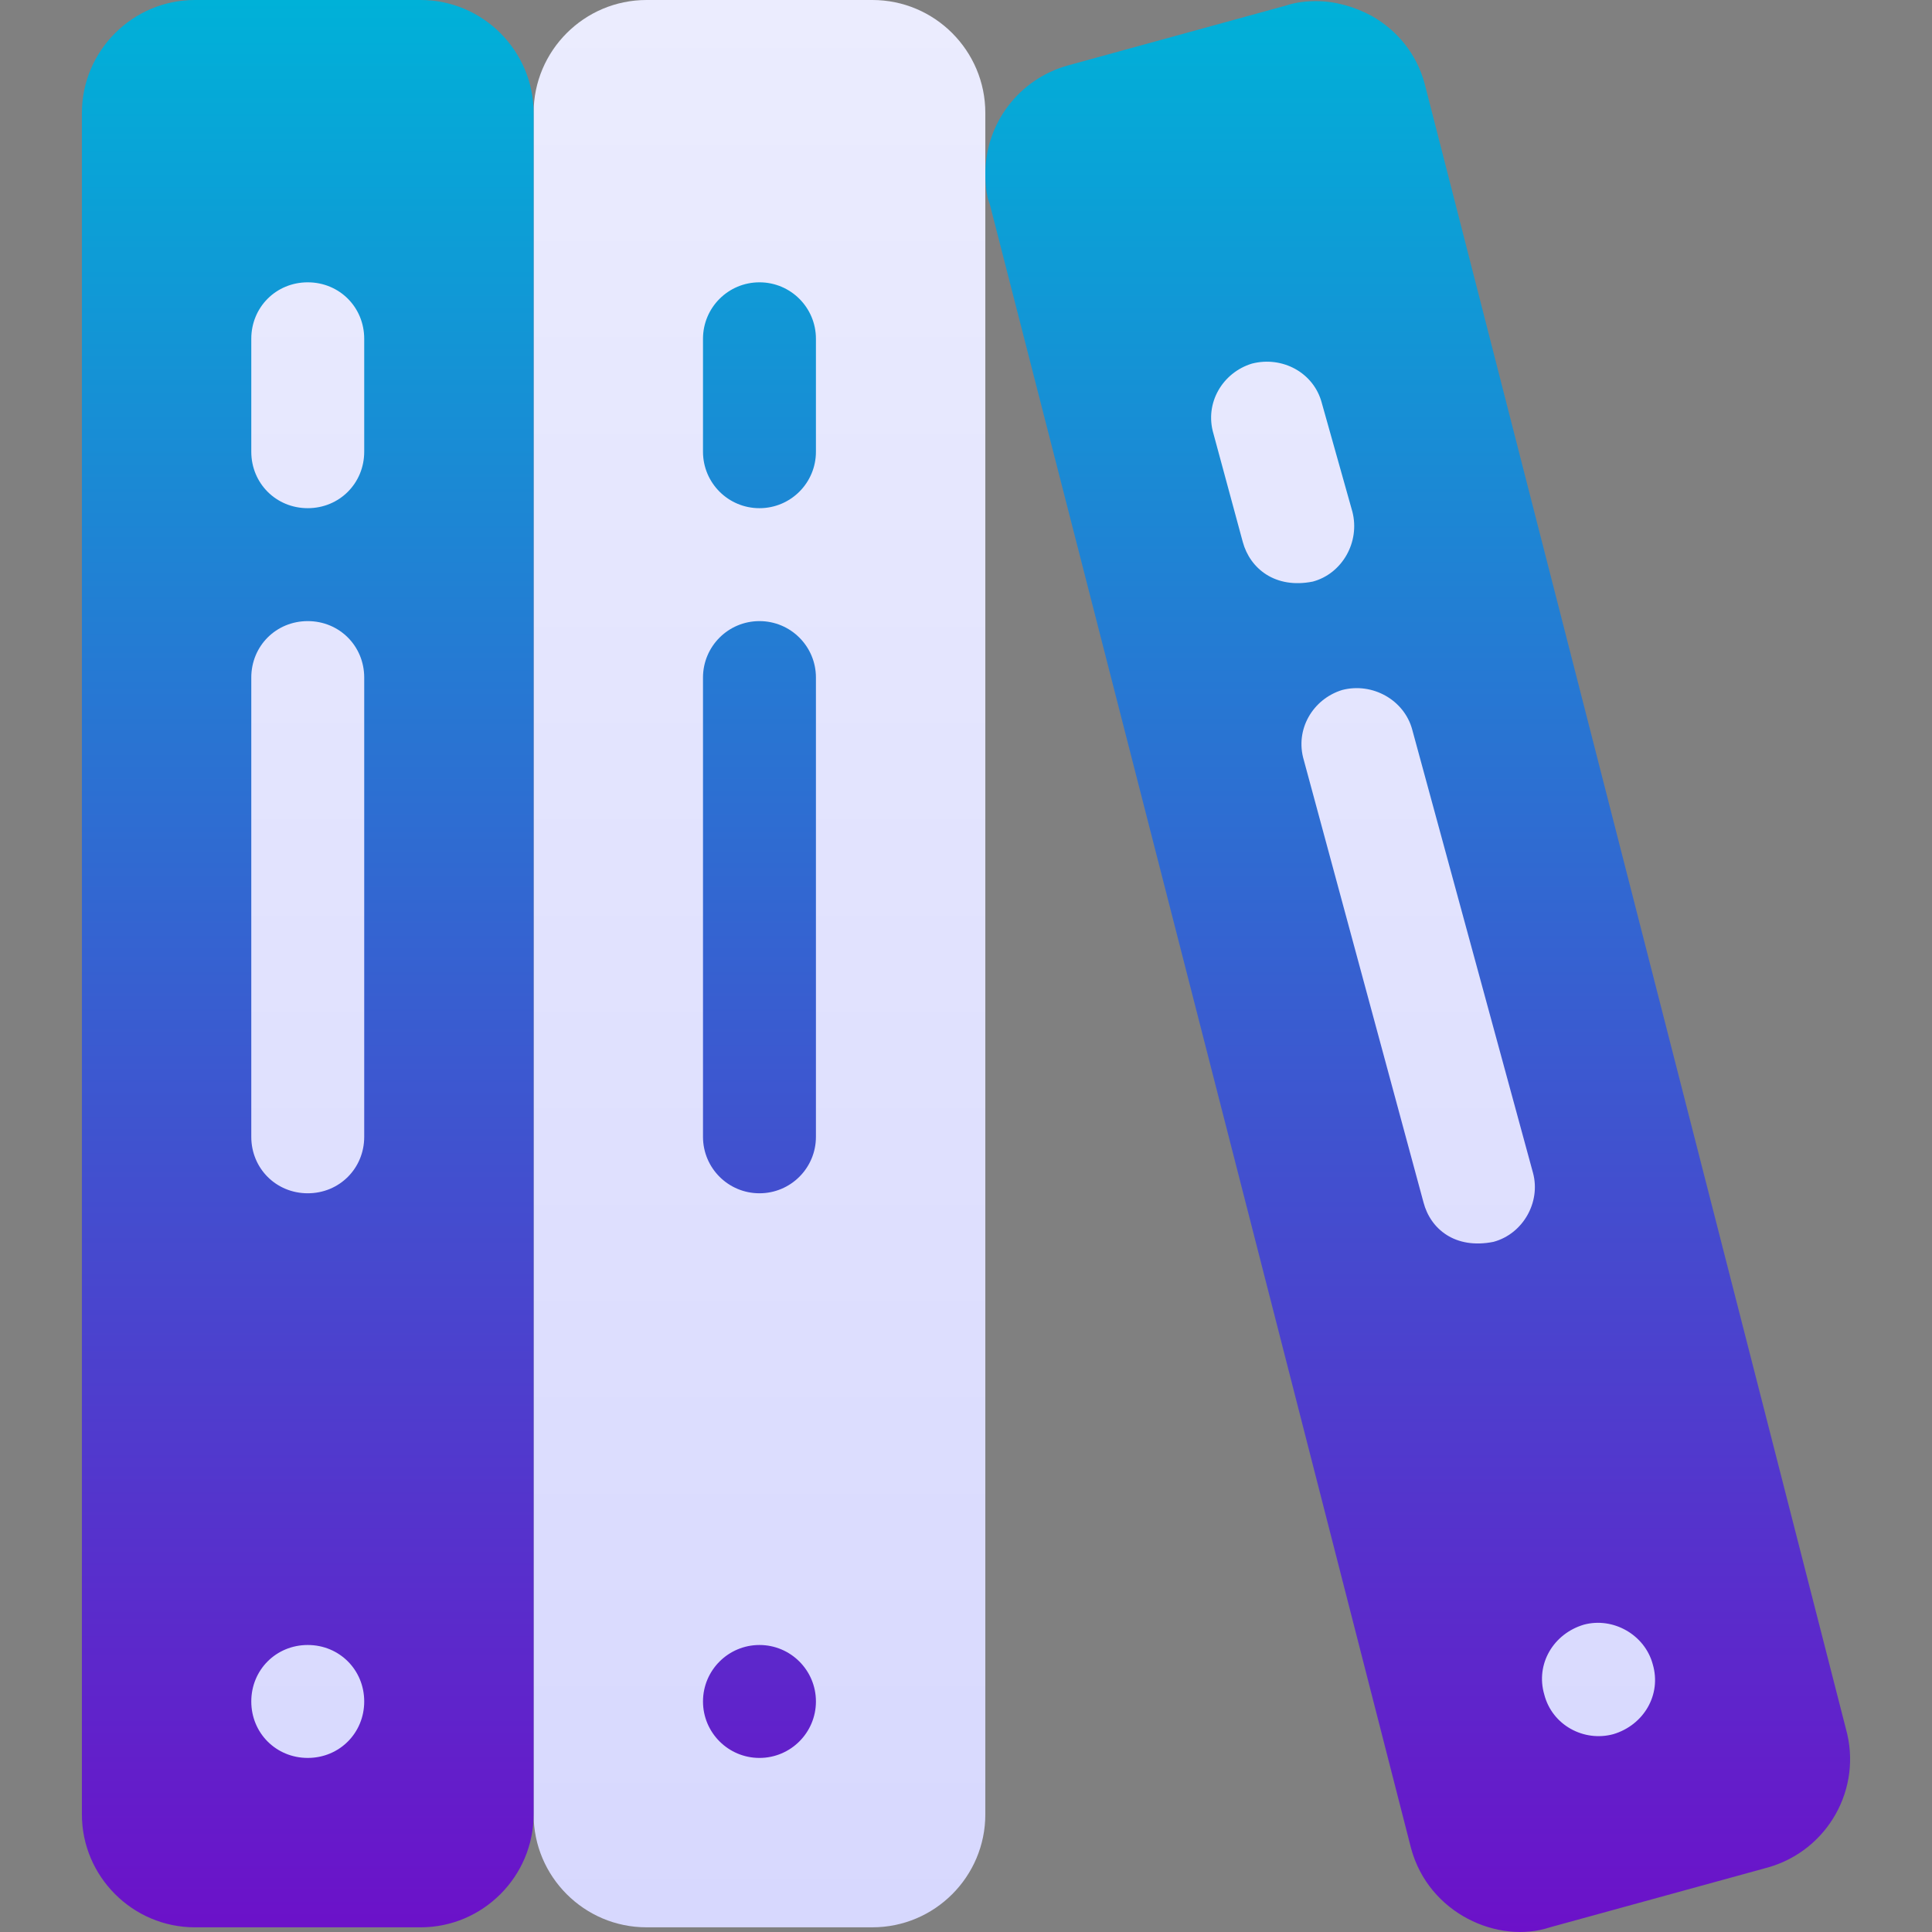
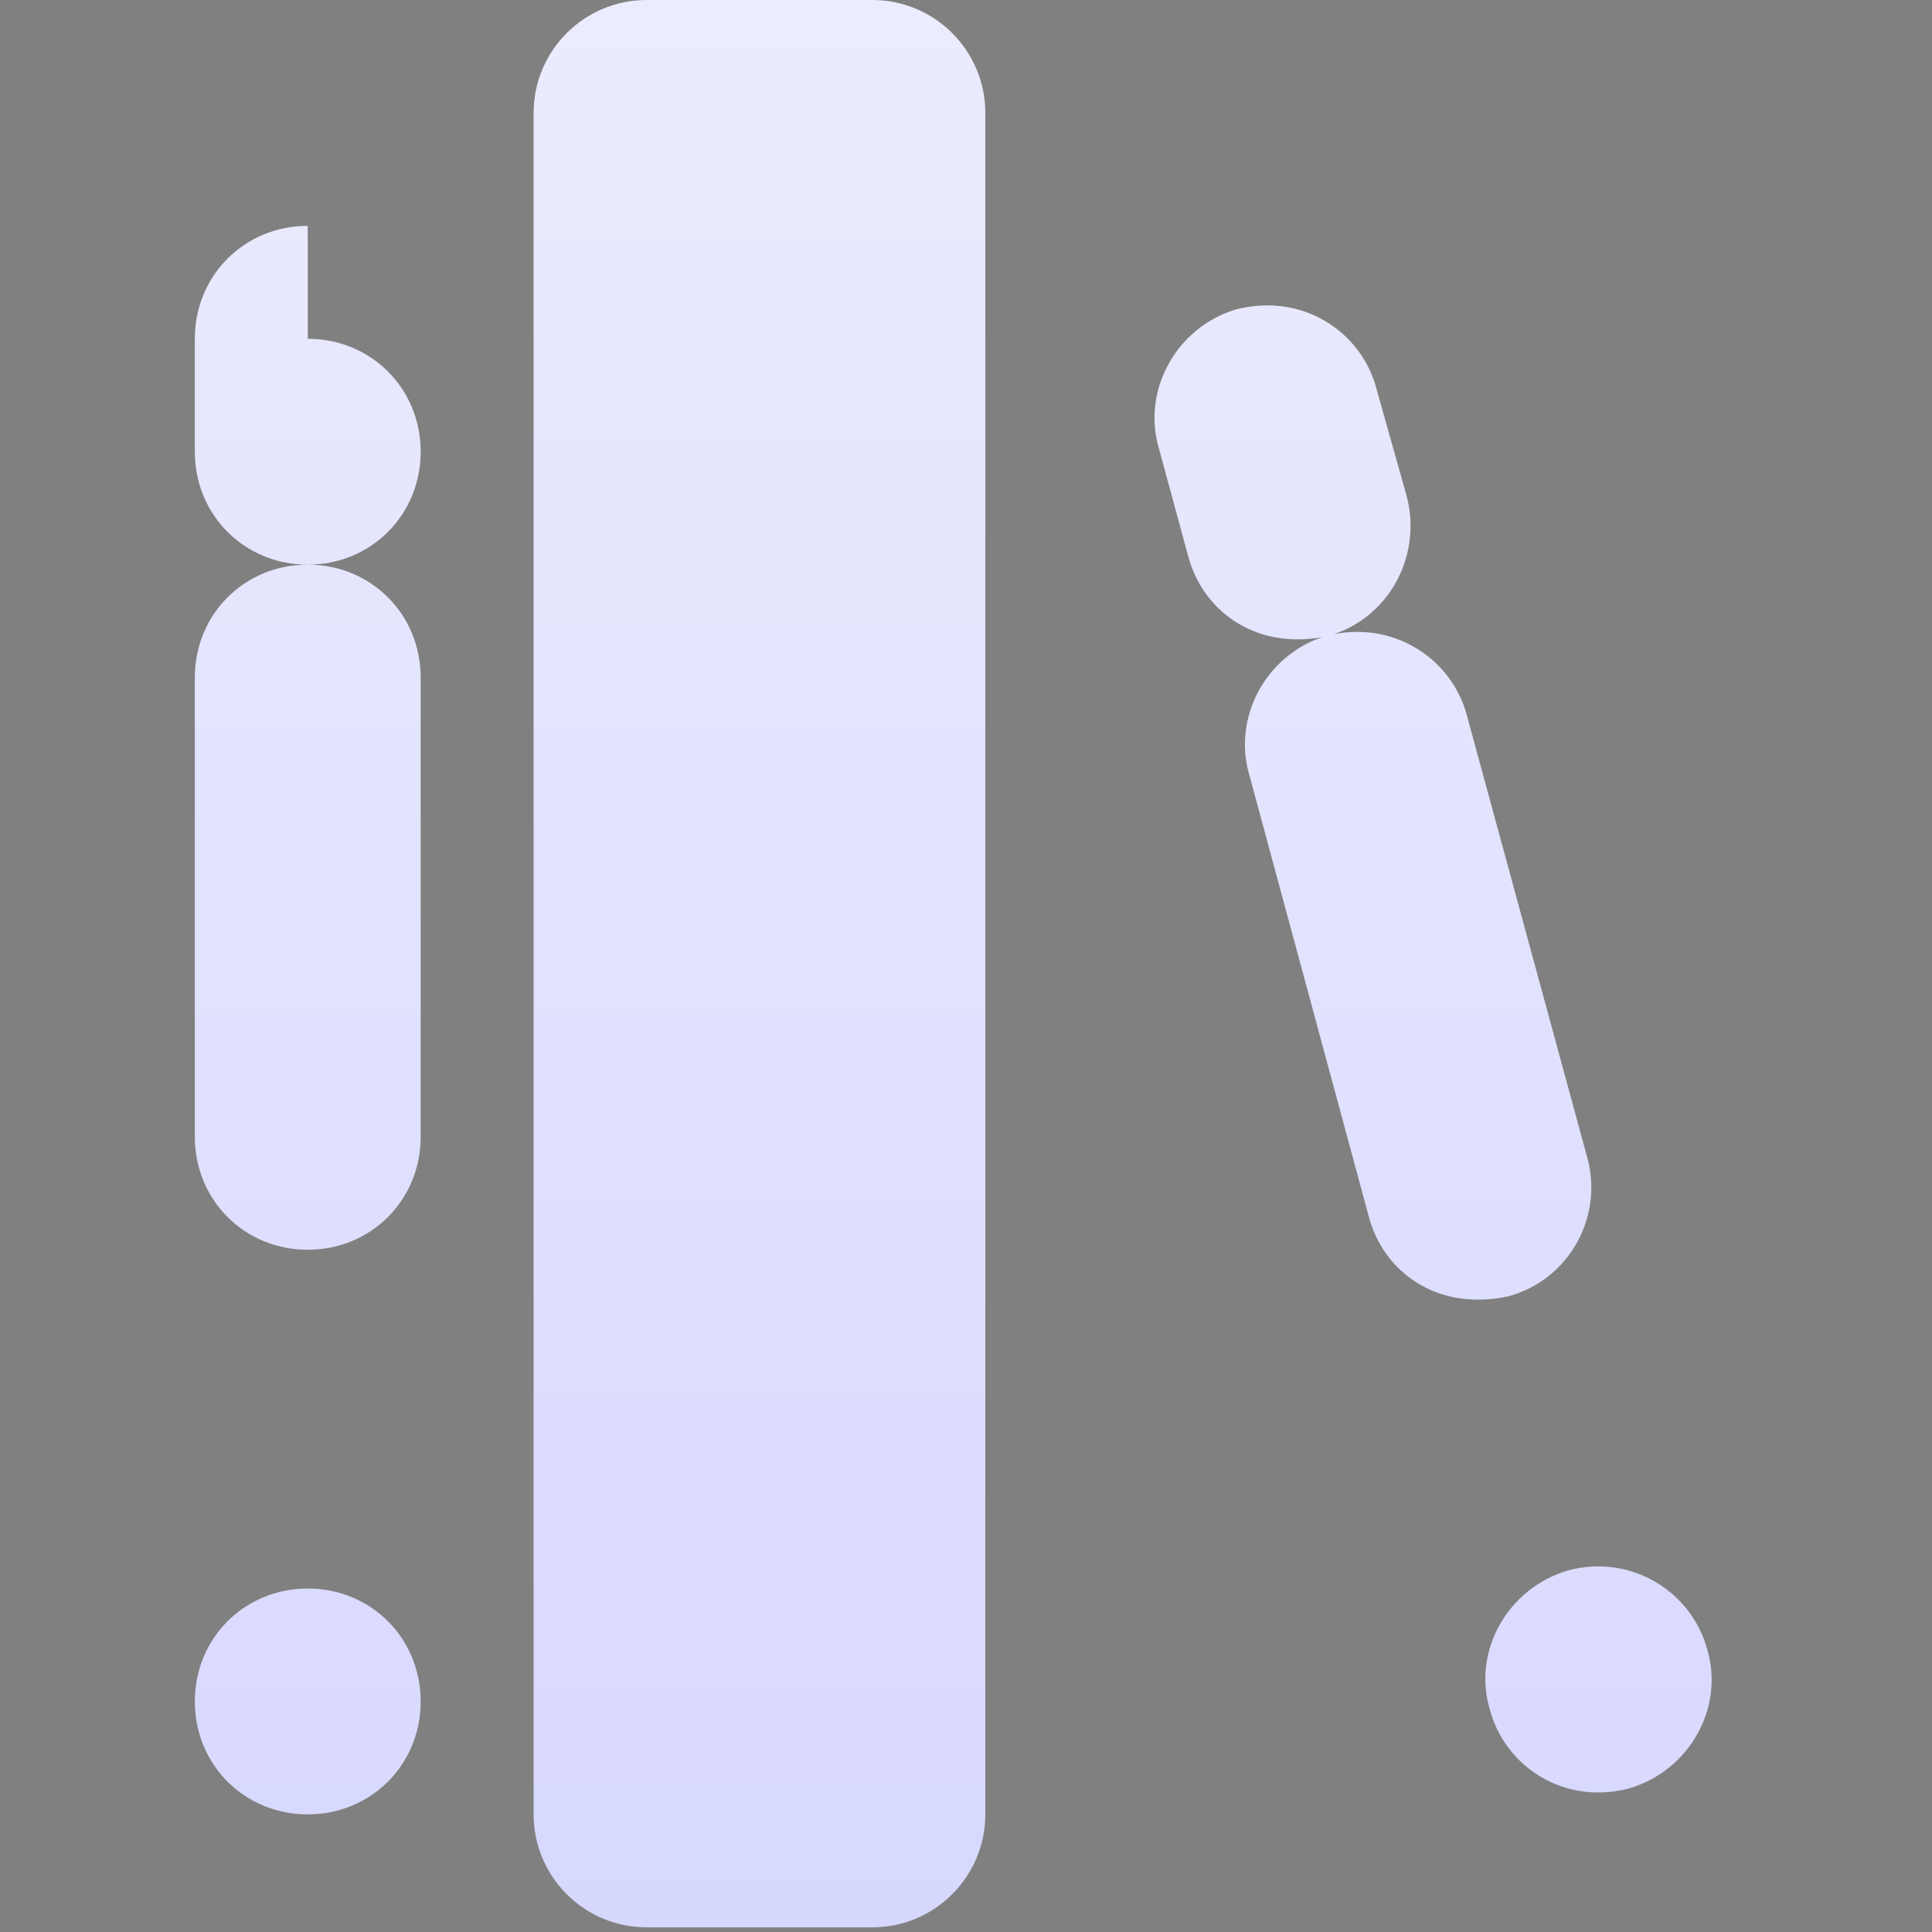
<svg xmlns="http://www.w3.org/2000/svg" version="1.1" width="512" height="512" x="0" y="0" viewBox="0 0 513.244 513.244" style="enable-background:new 0 0 512 512" xml:space="preserve" class="">
  <rect x="0" y="0" width="513.244" height="513.244" fill="#808080" stroke="none" />
  <g>
    <linearGradient id="a" x1="253.234" x2="253.234" y1="512" y2="0" gradientUnits="userSpaceOnUse">
      <stop stop-opacity="1" stop-color="#d7d8fe" offset="0" />
      <stop stop-opacity="1" stop-color="#ebecfe" offset="1" />
    </linearGradient>
    <linearGradient id="b" x1="256.622" x2="256.622" y1="513.244" y2="0" gradientUnits="userSpaceOnUse">
      <stop stop-opacity="1" stop-color="#6c11c9" offset="0" />
      <stop stop-opacity="1" stop-color="#00b1d8" offset="1" />
    </linearGradient>
-     <path fill="url(#a)" d="M51.755 180v122c0 16.816 13.184 30 30 30s30-13.184 30-30V180c0-16.816-13.184-30-30-30s-30 13.184-30 30zm30-120c-16.816 0-30 13.184-30 30v30c0 16.816 13.184 30 30 30s30-13.184 30-30V90c0-16.816-13.184-30-30-30zm0 362c-16.816 0-30 13.184-30 30s13.184 30 30 30 30-13.184 30-30-13.184-30-30-30zm339.932-114.404-32.051-117.723c-3.881-14.343-18.456-24.629-35.232-21.422 14.764-4.969 23.384-20.877 19.294-36.615l-8.027-28.521c-3.942-15.191-19.734-25.753-37.5-21.064-15.791 4.849-24.844 21.548-20.303 36.87l7.822 28.784c3.724 13.84 17.083 24.635 35.545 21.353-15.2 5.212-23.797 21.542-19.344 36.626l31.729 117.283c3.724 14.292 17.691 25.349 37.061 21.211 15.908-4.307 25.341-20.772 21.006-36.782zm31.845 130.576c-4.159-15.37-20.263-25.504-37.061-20.962-16.025 4.775-25.283 21.475-20.742 36.724 3.939 15.327 19.761 25.752 37.119 21.152 16.026-4.775 25.284-21.475 20.684-36.914zM231.755 0h-60c-16.553 0-30 13.462-30 30v452c0 16.538 13.447 30 30 30h60c16.553 0 30-13.462 30-30V30c0-16.538-13.447-30-30-30z" opacity="1" data-original="url(#a)" class="" />
-     <path fill="url(#b)" d="M111.755 0h-60c-16.501 0-30 13.5-30 30v452c0 16.5 13.499 30 30 30h60c16.501 0 30-13.5 30-30V30c0-16.5-13.499-30-30-30zm-30 467c-8.401 0-15-6.601-15-15 0-8.401 6.599-15 15-15s15 6.599 15 15c0 8.399-6.599 15-15 15zm15-165c0 8.399-6.599 15-15 15s-15-6.601-15-15V180c0-8.401 6.599-15 15-15s15 6.599 15 15zm0-182c0 8.399-6.599 15-15 15s-15-6.601-15-15V90c0-8.401 6.599-15 15-15s15 6.599 15 15zm393.6 339.2-111.899-437c-2.098-7.8-7.2-14.101-14.103-18-4.497-2.4-9.598-3.9-14.7-3.9-2.695 0-5.398.298-8.101 1.199l-57.898 15.899C270.756 21 261.755 32.699 261.755 46.199c0 4.201.601 6.601 1.201 8.101L374.855 491c4.683 17.376 23.2 25.558 36.899 21l57.898-15.901c15.902-4.499 25.203-21 20.703-36.899zM330.156 144l-7.8-28.8c-2.402-8.099 2.399-16.2 10.199-18.6 8.101-2.1 16.498 2.4 18.6 10.501l8.101 28.799c2.102 8.101-2.703 16.5-10.499 18.6-10.003 1.999-16.681-3.467-18.601-10.5zm66.599 185.9c-10.193 2.039-16.75-3.4-18.6-10.501L346.357 201.9c-2.402-8.101 2.399-16.199 10.195-18.6 8.101-2.101 16.501 2.701 18.604 10.499L407.254 311.6c2.099 7.798-2.699 16.2-10.499 18.3zm31.802 130.799c-7.8 2.101-16.201-2.4-18.303-10.499-2.399-8.101 2.402-16.201 10.503-18.6 7.8-2.1 16.201 2.699 18.296 10.5 2.402 8.1-2.396 16.199-10.496 18.599zM201.755 75c-8.291 0-15 6.709-15 15v30c0 8.291 6.709 15 15 15s15-6.709 15-15V90c0-8.291-6.709-15-15-15zm0 90c-8.291 0-15 6.709-15 15v122c0 8.291 6.709 15 15 15s15-6.709 15-15V180c0-8.291-6.709-15-15-15zm0 272c-8.284 0-15 6.716-15 15s6.716 15 15 15 15-6.716 15-15-6.716-15-15-15z" opacity="1" data-original="url(#b)" class="" />
+     <path fill="url(#a)" d="M51.755 180v122c0 16.816 13.184 30 30 30s30-13.184 30-30V180c0-16.816-13.184-30-30-30s-30 13.184-30 30zm30-120c-16.816 0-30 13.184-30 30v30c0 16.816 13.184 30 30 30s30-13.184 30-30c0-16.816-13.184-30-30-30zm0 362c-16.816 0-30 13.184-30 30s13.184 30 30 30 30-13.184 30-30-13.184-30-30-30zm339.932-114.404-32.051-117.723c-3.881-14.343-18.456-24.629-35.232-21.422 14.764-4.969 23.384-20.877 19.294-36.615l-8.027-28.521c-3.942-15.191-19.734-25.753-37.5-21.064-15.791 4.849-24.844 21.548-20.303 36.87l7.822 28.784c3.724 13.84 17.083 24.635 35.545 21.353-15.2 5.212-23.797 21.542-19.344 36.626l31.729 117.283c3.724 14.292 17.691 25.349 37.061 21.211 15.908-4.307 25.341-20.772 21.006-36.782zm31.845 130.576c-4.159-15.37-20.263-25.504-37.061-20.962-16.025 4.775-25.283 21.475-20.742 36.724 3.939 15.327 19.761 25.752 37.119 21.152 16.026-4.775 25.284-21.475 20.684-36.914zM231.755 0h-60c-16.553 0-30 13.462-30 30v452c0 16.538 13.447 30 30 30h60c16.553 0 30-13.462 30-30V30c0-16.538-13.447-30-30-30z" opacity="1" data-original="url(#a)" class="" />
  </g>
</svg>